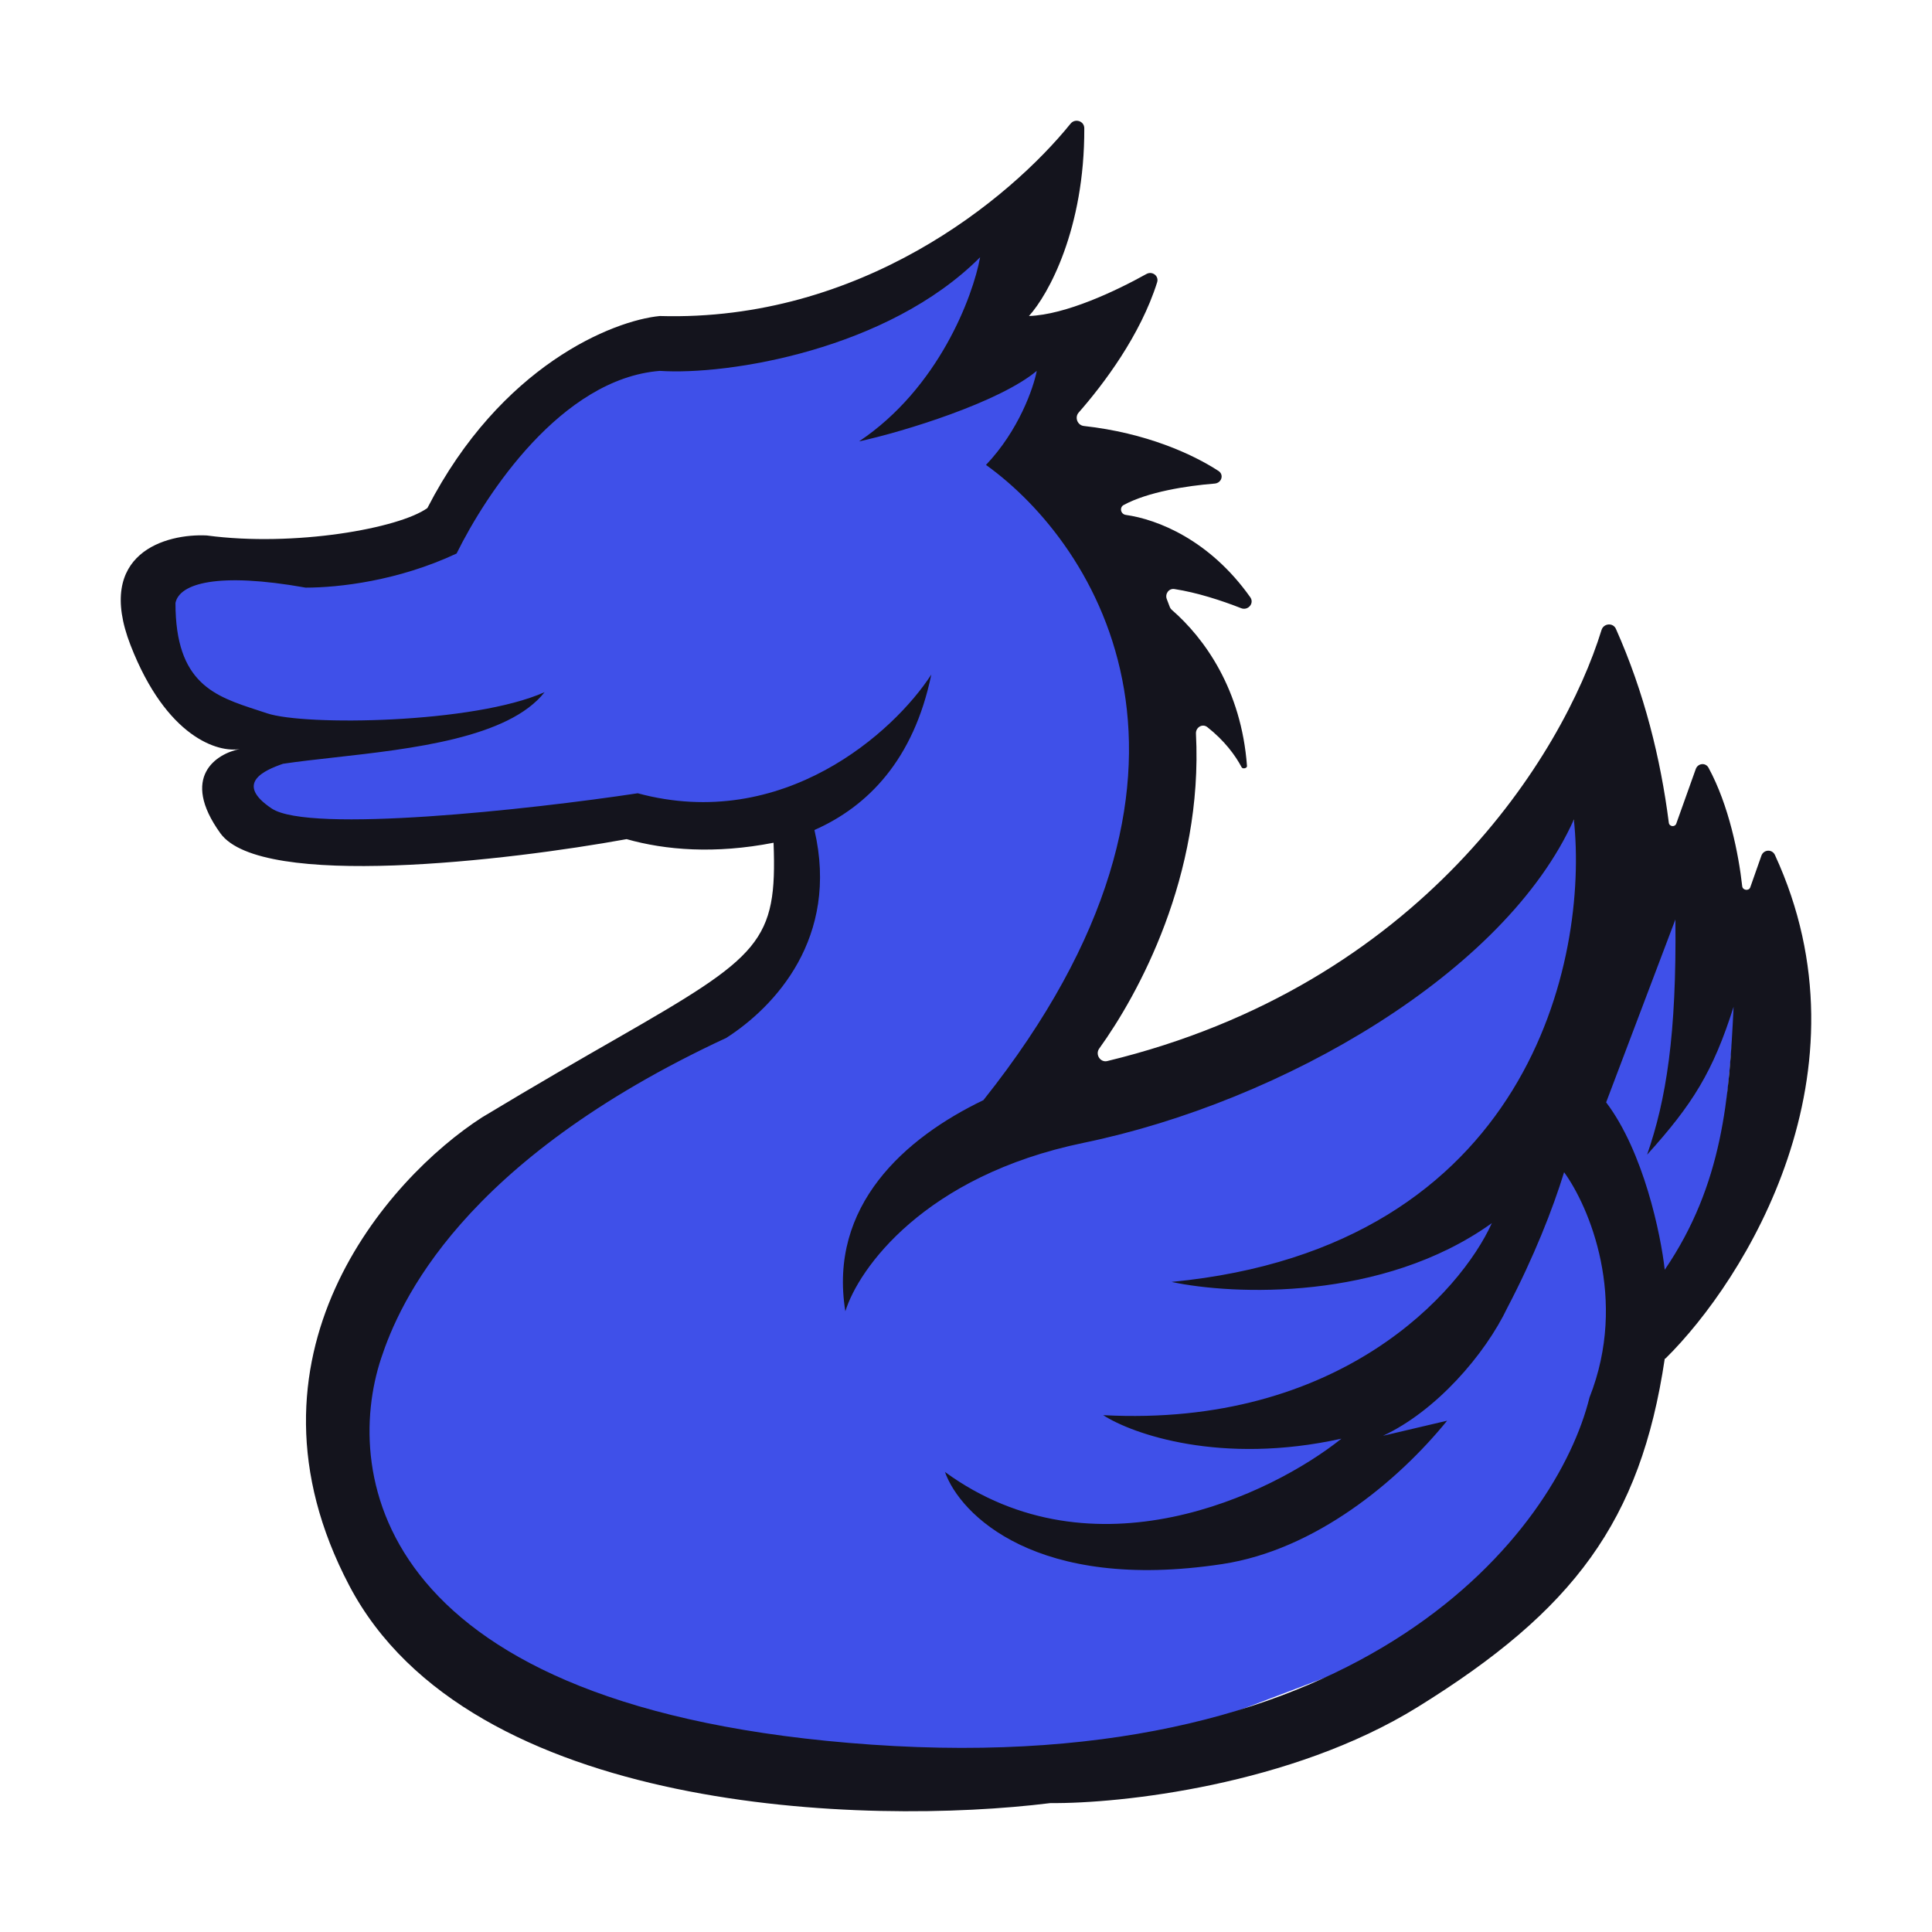
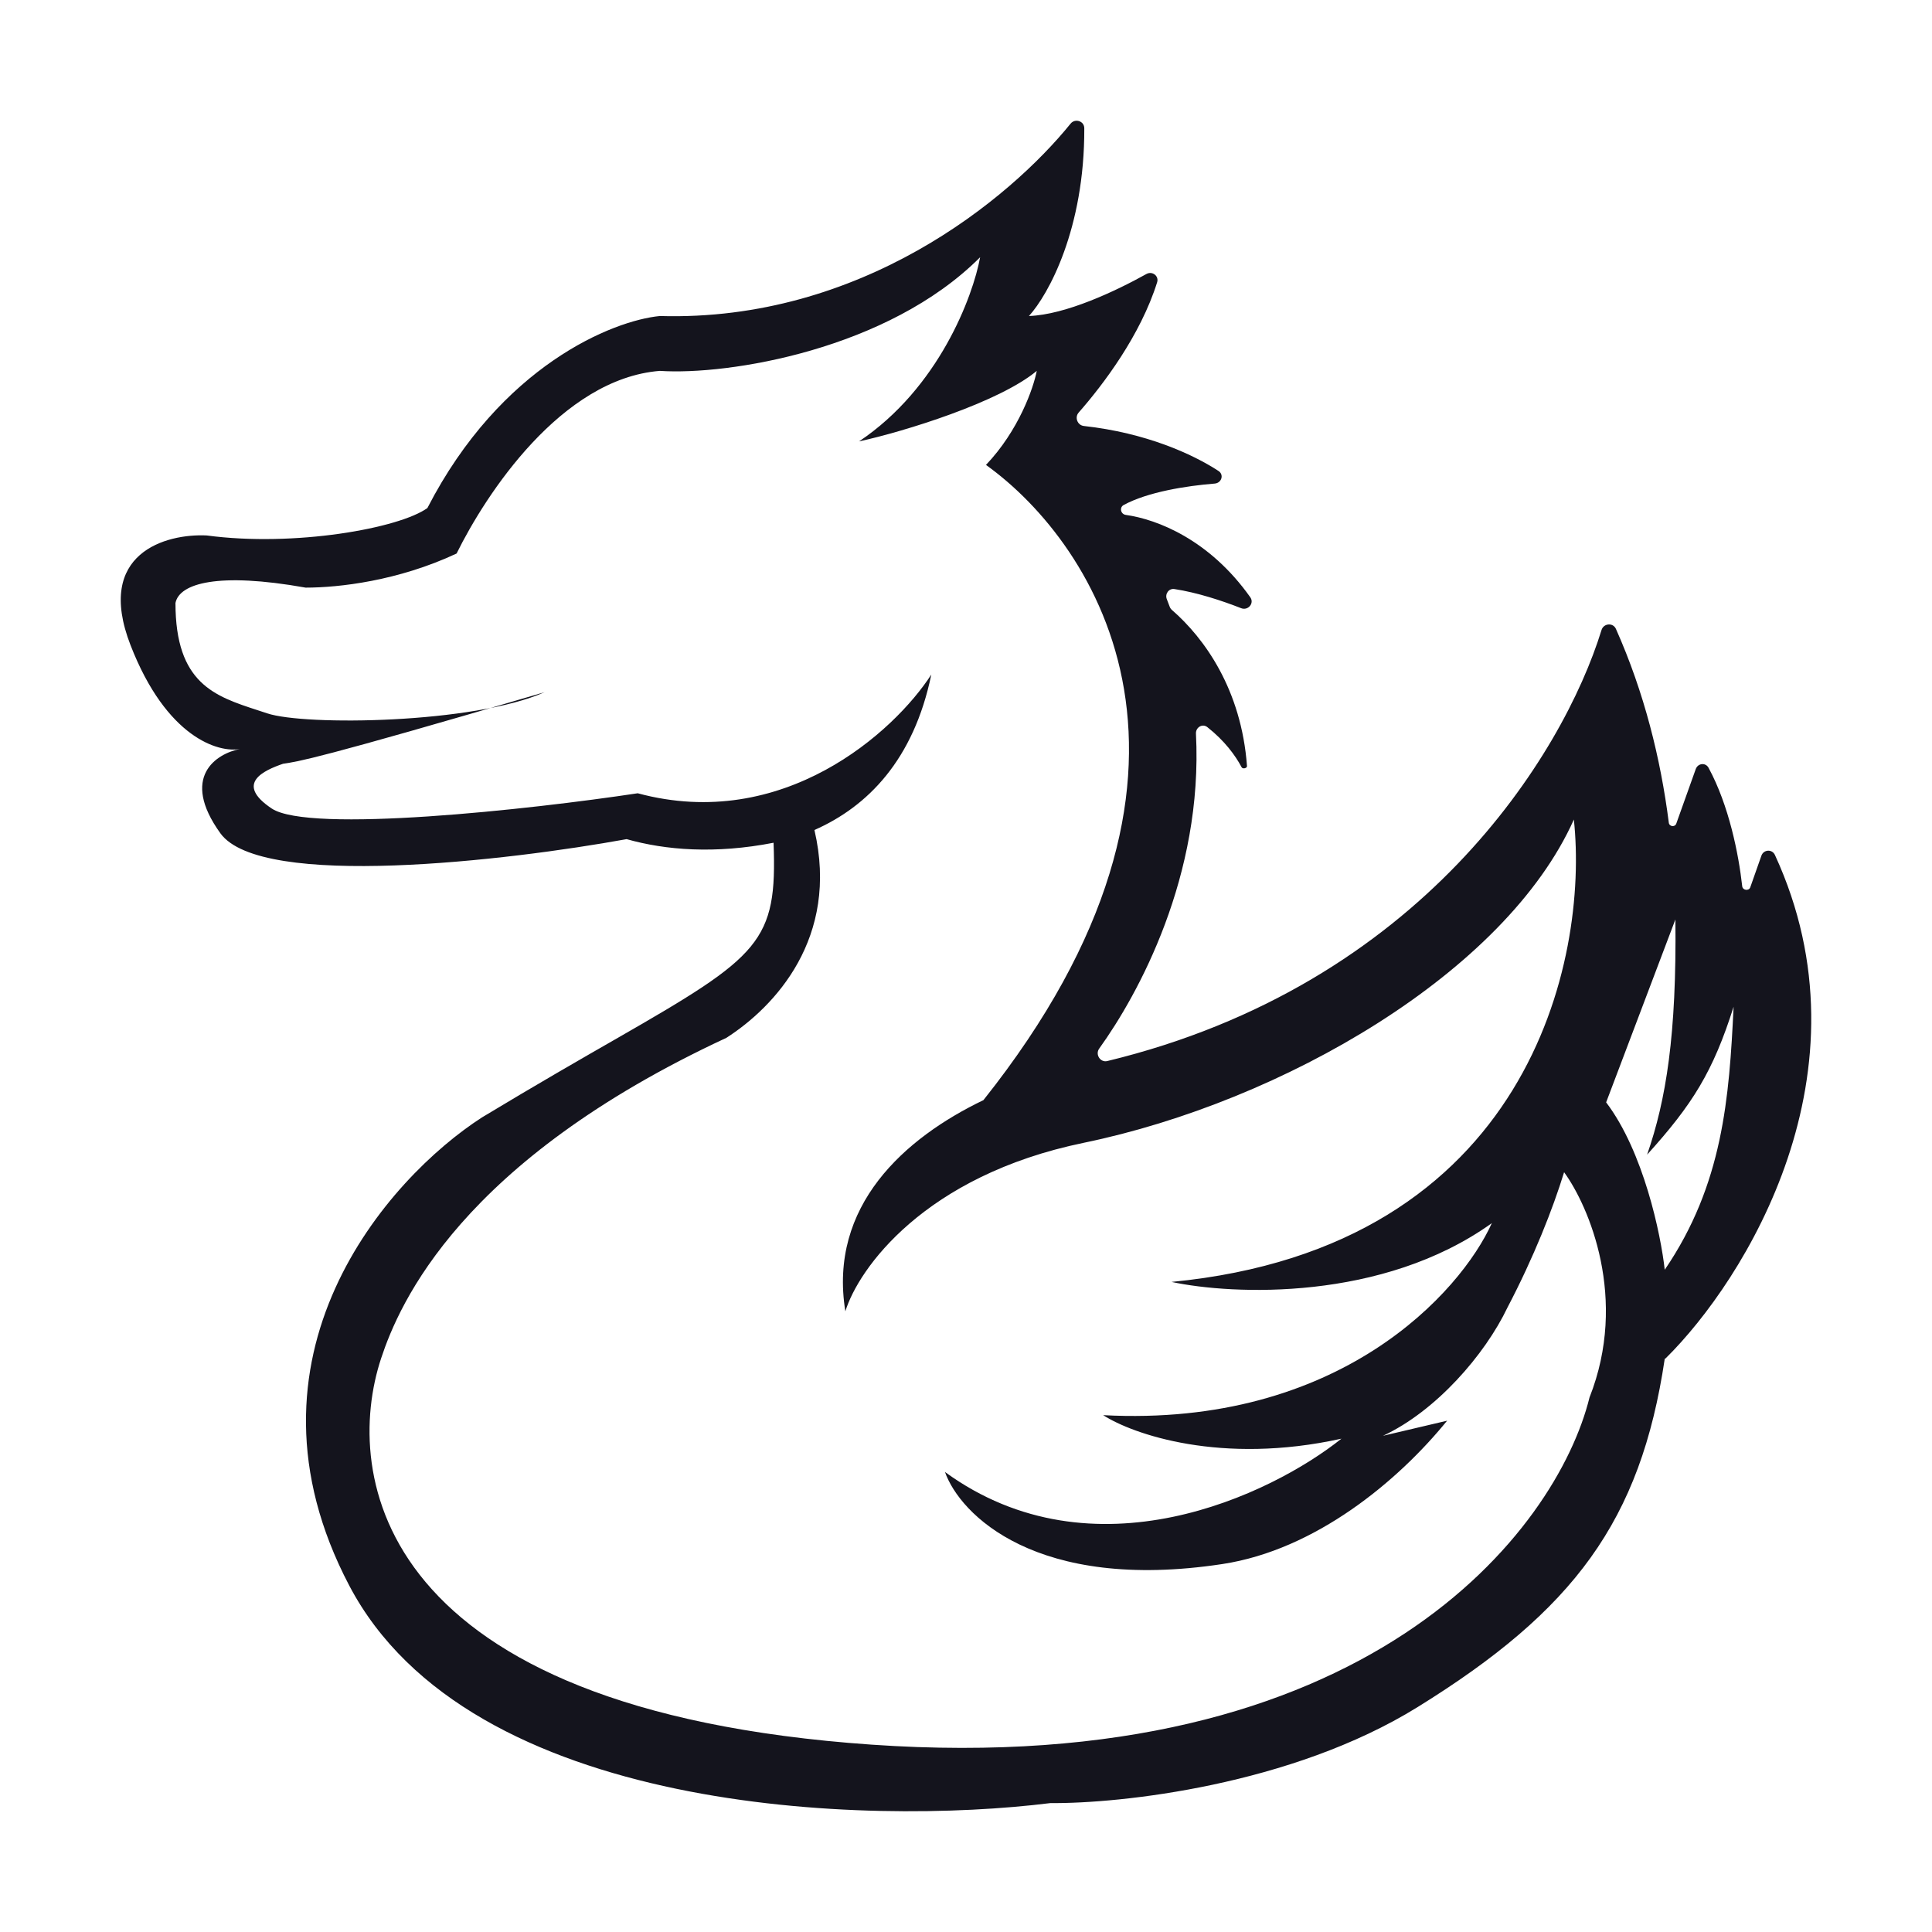
<svg xmlns="http://www.w3.org/2000/svg" width="512" height="512" viewBox="0 0 512 512" fill="none">
-   <path d="M119 146L50.5 143.5L40.5 180.5L78 191.5L57 211.5L114.5 226L213.5 209.5L212.5 251L112 327L87.21 396.5L144.5 450.5L279 472.007L397.5 427L441.5 338.5L456 309L460 266L444 243L417.5 217L345 277.291L288.5 283.5L312.5 171.5L260 67.5L229 87.189L157.5 92L119 146Z" fill="#3F50E9" />
-   <path fill-rule="evenodd" clip-rule="evenodd" d="M303.817 72.613C305.359 71.754 307.185 73.12 306.652 74.814C302.24 88.859 292.431 101.848 285.858 109.333C284.733 110.615 285.542 112.703 287.23 112.89C303.69 114.707 316.032 120.323 322.91 124.805C324.441 125.802 323.726 128.007 321.909 128.152C314.441 128.746 304.144 130.367 297.757 133.847C297.056 134.229 296.874 135.136 297.311 135.808C297.542 136.163 297.911 136.393 298.328 136.452C306.773 137.64 320.578 143.079 331.336 158.279C332.475 159.888 330.738 161.894 328.912 161.176C323.778 159.156 317.221 157.02 311.231 156.103C309.75 155.876 308.669 157.385 309.22 158.79C309.483 159.46 309.738 160.13 309.986 160.798C310.107 161.125 310.306 161.413 310.569 161.641C319.177 169.119 328.978 182.718 330.466 203.007C330.51 203.604 329.322 203.862 329.044 203.333C327.387 200.193 324.492 196.261 319.956 192.695C318.653 191.67 316.856 192.752 316.941 194.416C318.875 232.132 301.644 263.529 291.301 277.884C290.184 279.435 291.59 281.638 293.438 281.19C376.574 261.068 414.201 200.098 424.418 166.964C424.973 165.163 427.471 164.944 428.237 166.664C435.742 183.51 440.087 201.028 442.253 218.031C442.388 219.093 443.873 219.266 444.233 218.259L449.393 203.807C449.949 202.251 451.993 202.015 452.78 203.466C458.203 213.463 460.76 226.372 461.705 234.866C461.828 235.967 463.475 236.185 463.842 235.141L466.789 226.766C467.374 225.102 469.634 224.971 470.372 226.572C496.88 284.062 462.472 339.19 441.417 359.974L441.173 360.099C434.752 403.161 417.072 426.766 375.683 452.395C342.143 473.164 296.837 478.01 278.376 477.837C229.722 483.895 124.445 480.848 92.561 420.203C60.677 359.558 102.74 312.205 127.757 296.109C142.414 287.267 154.209 280.501 163.733 275.038L163.734 275.038C201.561 253.341 206 249.557 205 223.336C189.5 226.362 176.366 225.3 166.059 222.38C134.658 228.091 69.166 235.776 58.4 220.822C47.634 205.869 57.365 199.707 63.576 198.496C57.882 199.534 44.114 195.484 34.591 170.977C25.067 146.47 44.08 141.381 54.777 141.901C78.068 145.016 105.846 139.997 113.265 134.632C132.726 96.832 162.436 84.959 174.858 83.748C228.125 85.286 267.471 52.847 283.707 32.775C284.905 31.295 287.34 32.067 287.347 33.977C287.451 60.626 277.839 78.09 272.682 83.748C282.422 83.399 295.643 77.163 303.817 72.613ZM425.645 292.135C435.583 305.241 440.138 327.173 441.173 336.5C456.603 313.863 458.26 290.943 459.42 266.812C453.973 284 448.554 292.678 436.5 306C441.53 291.517 444.346 274.268 443.997 243.668L425.645 292.135ZM246.803 178.765C242.149 201.361 229.928 213.749 215.832 219.959C222.5 248.549 205.279 266.834 192.5 275.038C122.108 307.749 105.827 345.365 101 359.974C90.821 390.781 99.325 453.213 231 462.351C362.675 471.49 412.604 405.319 421.231 370.358C431.583 344.189 421.058 319.647 414.502 310.648C411.534 320.325 406.491 333.151 399.5 346.496C393.5 359.072 380.5 374 366.5 380.5C383.5 376.5 383.5 376.5 383.5 376.5C370.5 392.5 348.607 410.747 323.924 414.492C274.649 421.969 254.394 401.338 250.426 390.088C289.763 418.749 336.864 396.146 355.497 381.262C323.613 388.323 300.115 380.05 292.351 375.031C354.876 378.354 387.07 342.493 395.351 324.147C366.366 344.916 326.684 343.186 310.467 339.724C405.289 330.586 421.058 254.226 417.09 217.188C398.975 257.687 339.969 291.956 287.175 302.859C244.94 311.582 227.479 336.263 224.029 347.512C219.476 319.54 239.756 301.57 260.615 291.549C329.753 204.683 290.634 144.255 261.295 123.209C269.991 114.07 273.89 102.786 274.753 98.286C264.815 106.594 239.557 114.382 227.652 116.978C248.77 102.855 257.845 78.556 259.743 68.171C235.312 92.678 192.973 99.498 174.858 98.286C148.771 100.363 128.764 130.94 121 146.69C105.472 153.959 89.799 155.727 81 155.727C57.709 151.573 47.535 154.608 46.5 159.801C46.5 181.132 56.875 184.505 68.362 188.24C69.178 188.505 69.999 188.772 70.822 189.047C80.76 192.37 125.5 191.803 144.32 183.438C134.798 195.568 109.069 198.445 88.6 200.734C83.66 201.286 79.026 201.805 75 202.41C69.997 204.141 62.062 207.614 72 214.26C81.938 220.906 140.36 214.553 169 210.226C207.509 220.61 236.969 193.996 246.803 178.765Z" fill="#14141D" />
+   <path fill-rule="evenodd" clip-rule="evenodd" d="M303.817 72.613C305.359 71.754 307.185 73.12 306.652 74.814C302.24 88.859 292.431 101.848 285.858 109.333C284.733 110.615 285.542 112.703 287.23 112.89C303.69 114.707 316.032 120.323 322.91 124.805C324.441 125.802 323.726 128.007 321.909 128.152C314.441 128.746 304.144 130.367 297.757 133.847C297.056 134.229 296.874 135.136 297.311 135.808C297.542 136.163 297.911 136.393 298.328 136.452C306.773 137.64 320.578 143.079 331.336 158.279C332.475 159.888 330.738 161.894 328.912 161.176C323.778 159.156 317.221 157.02 311.231 156.103C309.75 155.876 308.669 157.385 309.22 158.79C309.483 159.46 309.738 160.13 309.986 160.798C310.107 161.125 310.306 161.413 310.569 161.641C319.177 169.119 328.978 182.718 330.466 203.007C330.51 203.604 329.322 203.862 329.044 203.333C327.387 200.193 324.492 196.261 319.956 192.695C318.653 191.67 316.856 192.752 316.941 194.416C318.875 232.132 301.644 263.529 291.301 277.884C290.184 279.435 291.59 281.638 293.438 281.19C376.574 261.068 414.201 200.098 424.418 166.964C424.973 165.163 427.471 164.944 428.237 166.664C435.742 183.51 440.087 201.028 442.253 218.031C442.388 219.093 443.873 219.266 444.233 218.259L449.393 203.807C449.949 202.251 451.993 202.015 452.78 203.466C458.203 213.463 460.76 226.372 461.705 234.866C461.828 235.967 463.475 236.185 463.842 235.141L466.789 226.766C467.374 225.102 469.634 224.971 470.372 226.572C496.88 284.062 462.472 339.19 441.417 359.974L441.173 360.099C434.752 403.161 417.072 426.766 375.683 452.395C342.143 473.164 296.837 478.01 278.376 477.837C229.722 483.895 124.445 480.848 92.561 420.203C60.677 359.558 102.74 312.205 127.757 296.109C142.414 287.267 154.209 280.501 163.733 275.038L163.734 275.038C201.561 253.341 206 249.557 205 223.336C189.5 226.362 176.366 225.3 166.059 222.38C134.658 228.091 69.166 235.776 58.4 220.822C47.634 205.869 57.365 199.707 63.576 198.496C57.882 199.534 44.114 195.484 34.591 170.977C25.067 146.47 44.08 141.381 54.777 141.901C78.068 145.016 105.846 139.997 113.265 134.632C132.726 96.832 162.436 84.959 174.858 83.748C228.125 85.286 267.471 52.847 283.707 32.775C284.905 31.295 287.34 32.067 287.347 33.977C287.451 60.626 277.839 78.09 272.682 83.748C282.422 83.399 295.643 77.163 303.817 72.613ZM425.645 292.135C435.583 305.241 440.138 327.173 441.173 336.5C456.603 313.863 458.26 290.943 459.42 266.812C453.973 284 448.554 292.678 436.5 306C441.53 291.517 444.346 274.268 443.997 243.668L425.645 292.135ZM246.803 178.765C242.149 201.361 229.928 213.749 215.832 219.959C222.5 248.549 205.279 266.834 192.5 275.038C122.108 307.749 105.827 345.365 101 359.974C90.821 390.781 99.325 453.213 231 462.351C362.675 471.49 412.604 405.319 421.231 370.358C431.583 344.189 421.058 319.647 414.502 310.648C411.534 320.325 406.491 333.151 399.5 346.496C393.5 359.072 380.5 374 366.5 380.5C383.5 376.5 383.5 376.5 383.5 376.5C370.5 392.5 348.607 410.747 323.924 414.492C274.649 421.969 254.394 401.338 250.426 390.088C289.763 418.749 336.864 396.146 355.497 381.262C323.613 388.323 300.115 380.05 292.351 375.031C354.876 378.354 387.07 342.493 395.351 324.147C366.366 344.916 326.684 343.186 310.467 339.724C405.289 330.586 421.058 254.226 417.09 217.188C398.975 257.687 339.969 291.956 287.175 302.859C244.94 311.582 227.479 336.263 224.029 347.512C219.476 319.54 239.756 301.57 260.615 291.549C329.753 204.683 290.634 144.255 261.295 123.209C269.991 114.07 273.89 102.786 274.753 98.286C264.815 106.594 239.557 114.382 227.652 116.978C248.77 102.855 257.845 78.556 259.743 68.171C235.312 92.678 192.973 99.498 174.858 98.286C148.771 100.363 128.764 130.94 121 146.69C105.472 153.959 89.799 155.727 81 155.727C57.709 151.573 47.535 154.608 46.5 159.801C46.5 181.132 56.875 184.505 68.362 188.24C69.178 188.505 69.999 188.772 70.822 189.047C80.76 192.37 125.5 191.803 144.32 183.438C83.66 201.286 79.026 201.805 75 202.41C69.997 204.141 62.062 207.614 72 214.26C81.938 220.906 140.36 214.553 169 210.226C207.509 220.61 236.969 193.996 246.803 178.765Z" fill="#14141D" />
</svg>